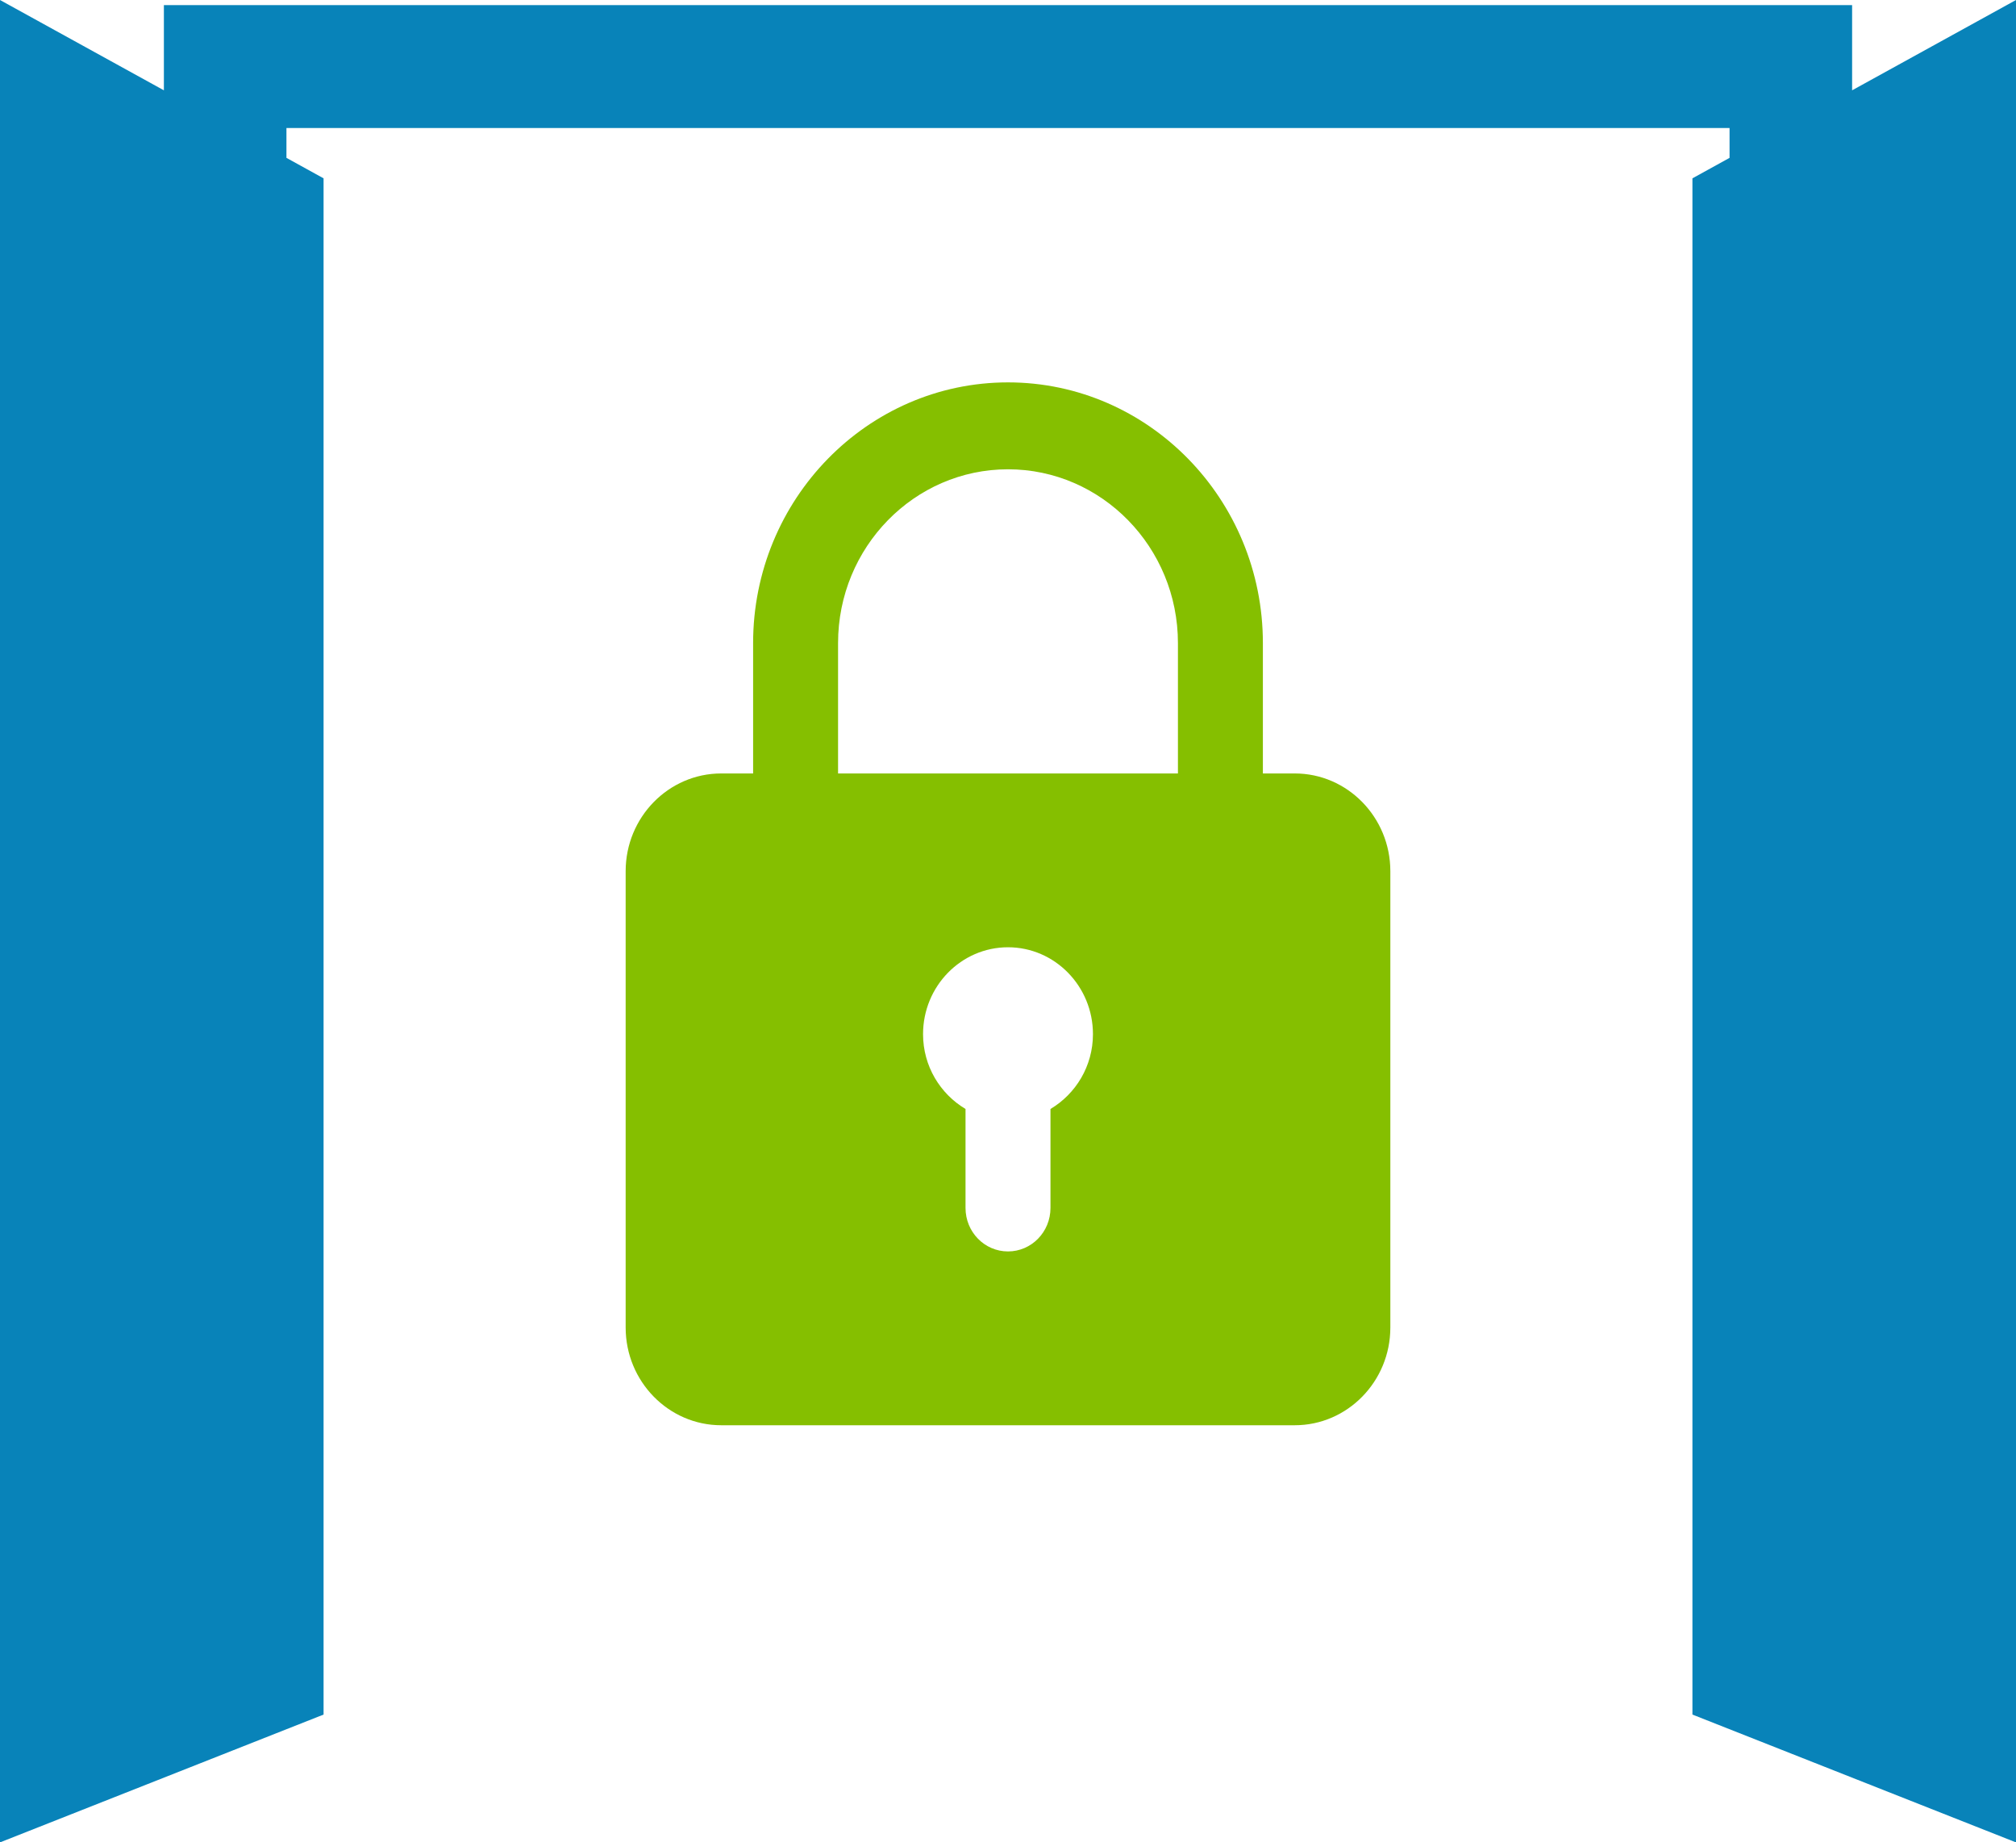
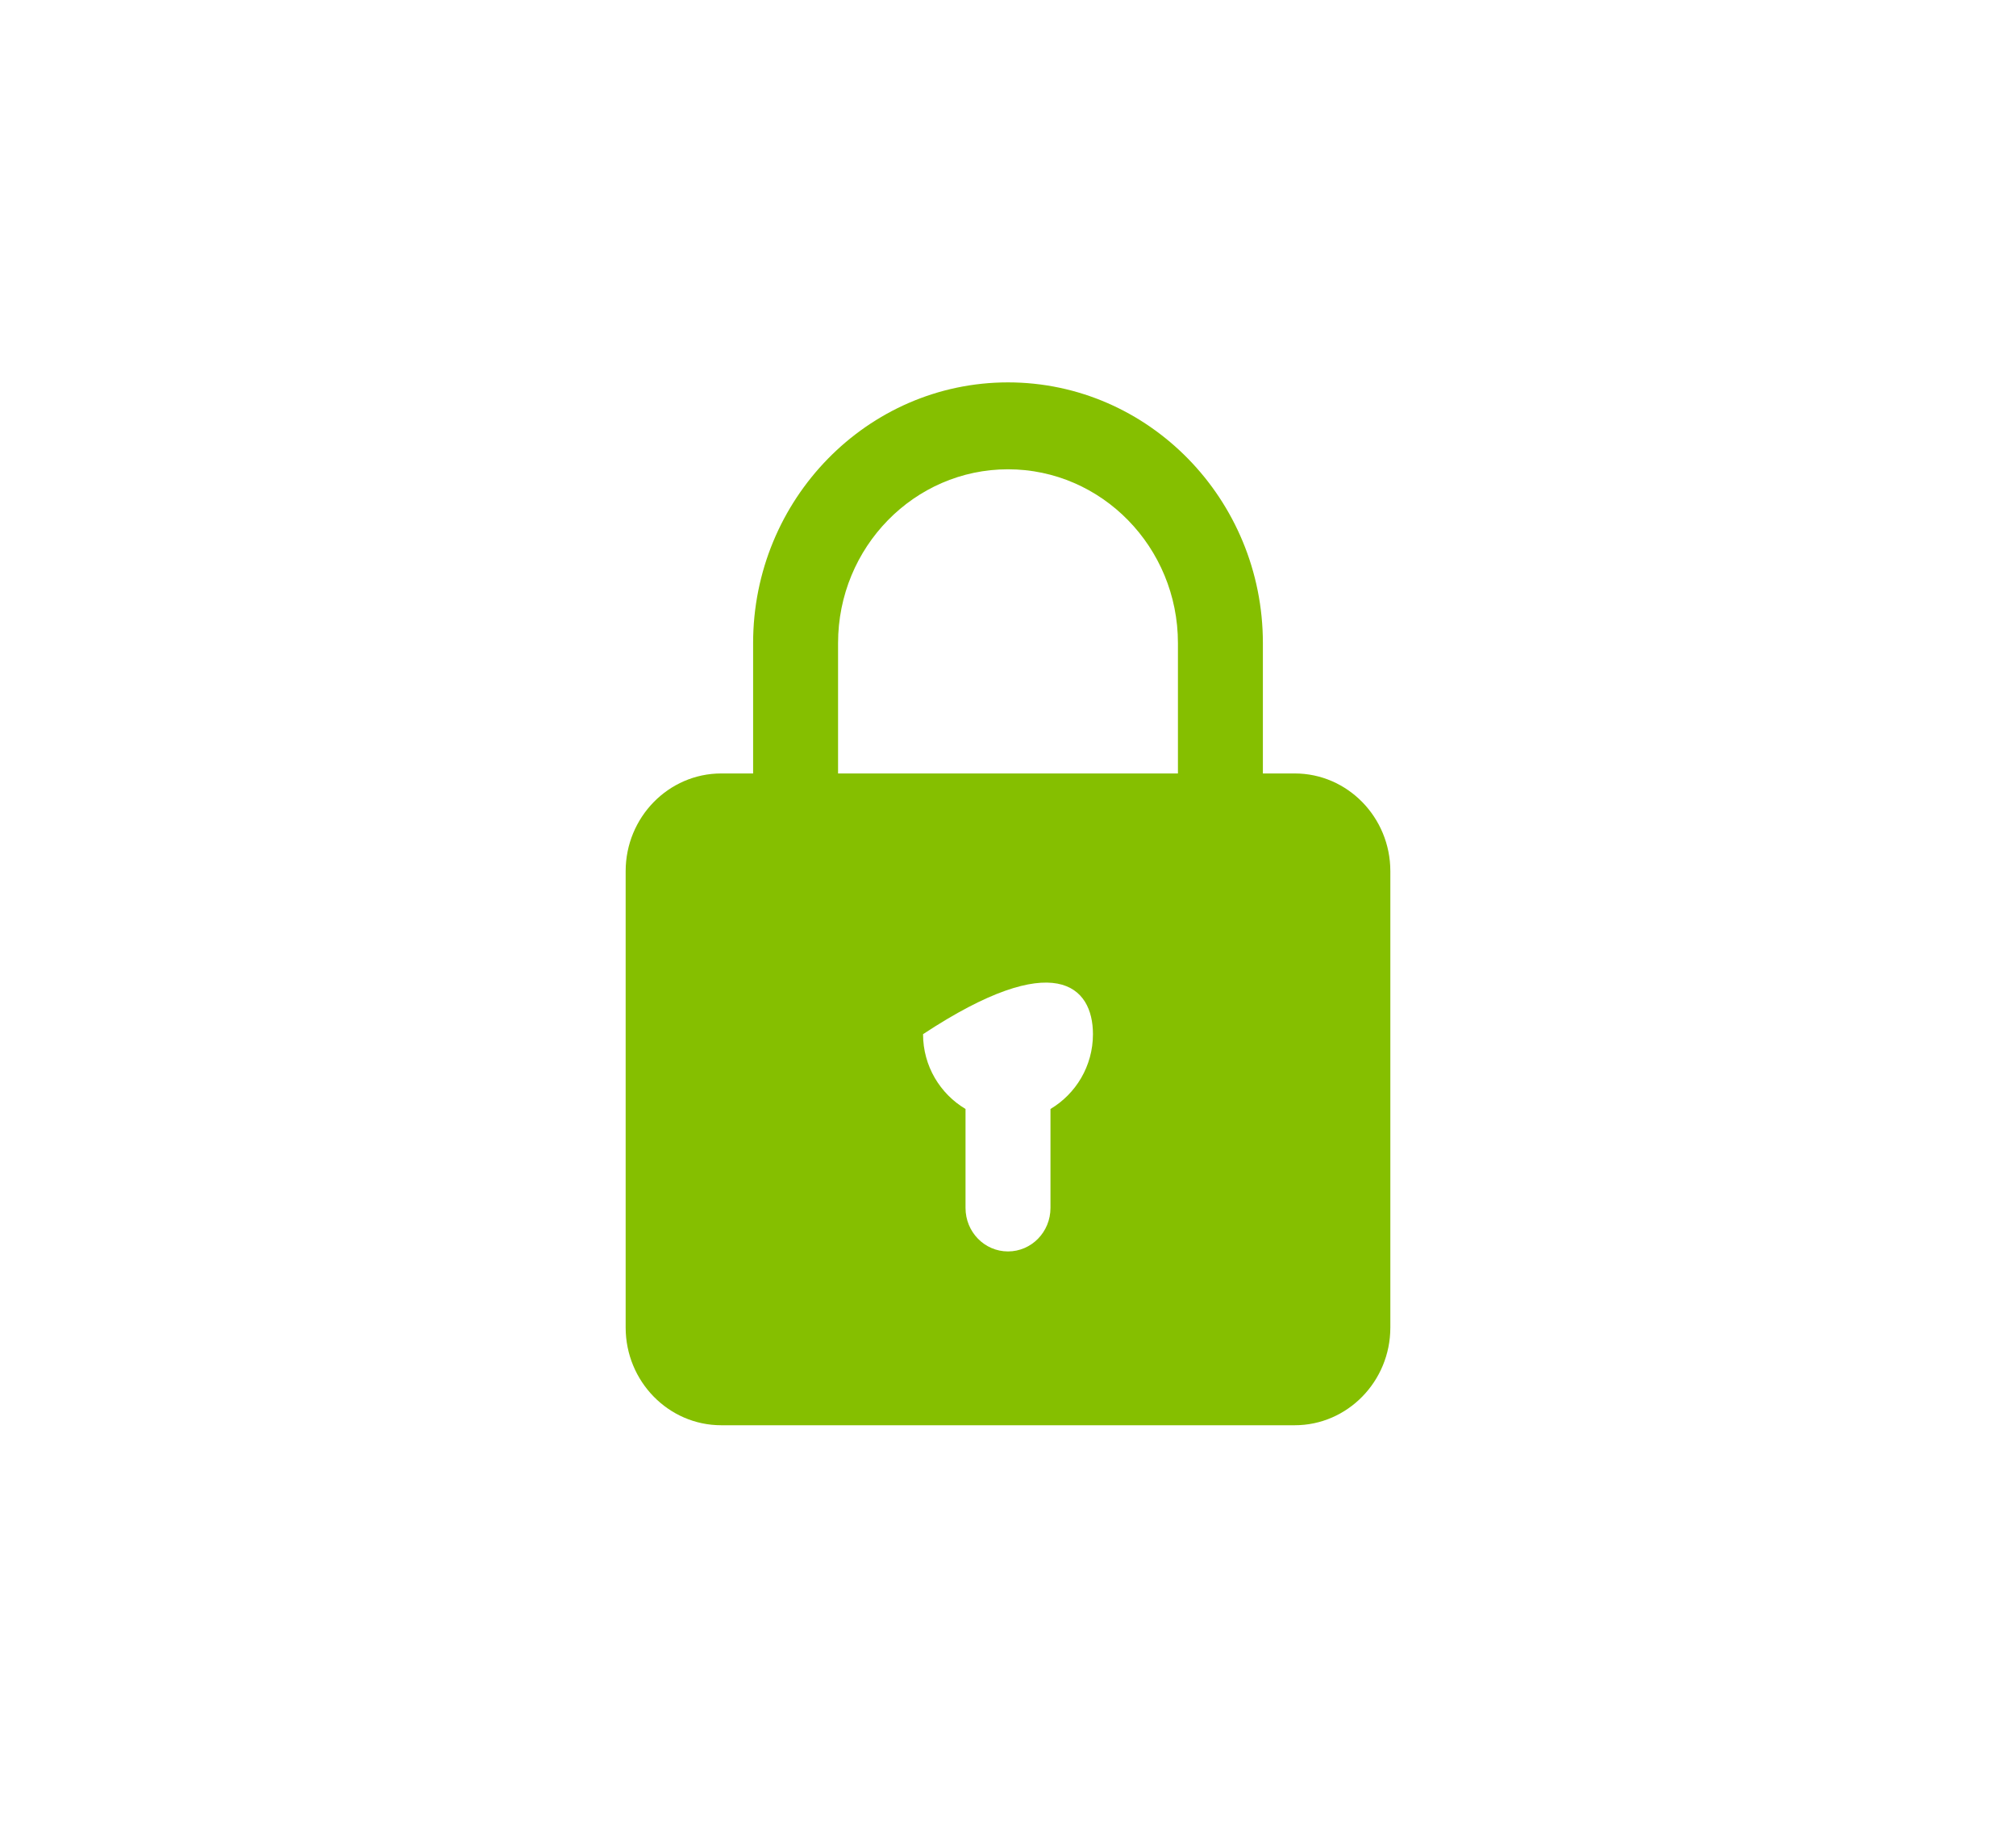
<svg xmlns="http://www.w3.org/2000/svg" width="58px" height="53px" viewBox="0 0 58 53">
  <g id="Product-Page-Design" stroke="none" stroke-width="1" fill="none" fill-rule="evenodd">
    <g id="Desktop-HD" transform="translate(-687, -1293)" fill-rule="nonzero">
      <g id="SECTION-2" transform="translate(0, 954)">
        <g id="Building-futures" transform="translate(188, 338.769)">
          <g id="Double-Door-With-Key-Lock" transform="translate(350.5, 0.231)">
            <g id="opened-double-door-(1)" transform="translate(148.5, 0)">
-               <polygon id="Path" fill="#0883B9" points="53.285 2.598 53.285 0.147 4.715 0.147 4.715 2.598 0 0 0 53 9.309 49.323 9.309 5.13 8.241 4.541 8.241 3.683 49.759 3.683 49.759 4.541 48.691 5.13 48.691 49.323 58 53 58 0" />
-               <path d="M37.25,22.25 L36.333,22.25 L36.333,18.5 C36.333,14.364 33.044,11 29,11 C24.956,11 21.667,14.364 21.667,18.5 L21.667,22.25 L20.75,22.25 C19.234,22.25 18,23.511 18,25.062 L18,38.188 C18,39.739 19.234,41 20.75,41 L37.25,41 C38.766,41 40,39.739 40,38.188 L40,25.062 C40,23.511 38.766,22.25 37.25,22.25 Z M24.111,18.5 C24.111,15.742 26.304,13.5 29,13.5 C31.696,13.5 33.889,15.742 33.889,18.5 L33.889,22.25 L24.111,22.25 L24.111,18.5 Z M30.222,31.902 L30.222,34.75 C30.222,35.44 29.676,36 29,36 C28.324,36 27.778,35.44 27.778,34.75 L27.778,31.902 C27.051,31.469 26.556,30.671 26.556,29.75 C26.556,28.371 27.652,27.25 29,27.25 C30.348,27.25 31.444,28.371 31.444,29.75 C31.444,30.671 30.949,31.469 30.222,31.902 Z" id="Shape" fill="#85BF00" />
+               <path d="M37.25,22.25 L36.333,22.25 L36.333,18.5 C36.333,14.364 33.044,11 29,11 C24.956,11 21.667,14.364 21.667,18.5 L21.667,22.25 L20.75,22.25 C19.234,22.25 18,23.511 18,25.062 L18,38.188 C18,39.739 19.234,41 20.75,41 L37.25,41 C38.766,41 40,39.739 40,38.188 L40,25.062 C40,23.511 38.766,22.25 37.25,22.25 Z M24.111,18.5 C24.111,15.742 26.304,13.5 29,13.5 C31.696,13.5 33.889,15.742 33.889,18.5 L33.889,22.25 L24.111,22.25 L24.111,18.5 Z M30.222,31.902 L30.222,34.75 C30.222,35.44 29.676,36 29,36 C28.324,36 27.778,35.44 27.778,34.75 L27.778,31.902 C27.051,31.469 26.556,30.671 26.556,29.75 C30.348,27.25 31.444,28.371 31.444,29.75 C31.444,30.671 30.949,31.469 30.222,31.902 Z" id="Shape" fill="#85BF00" />
            </g>
          </g>
        </g>
      </g>
    </g>
  </g>
</svg>